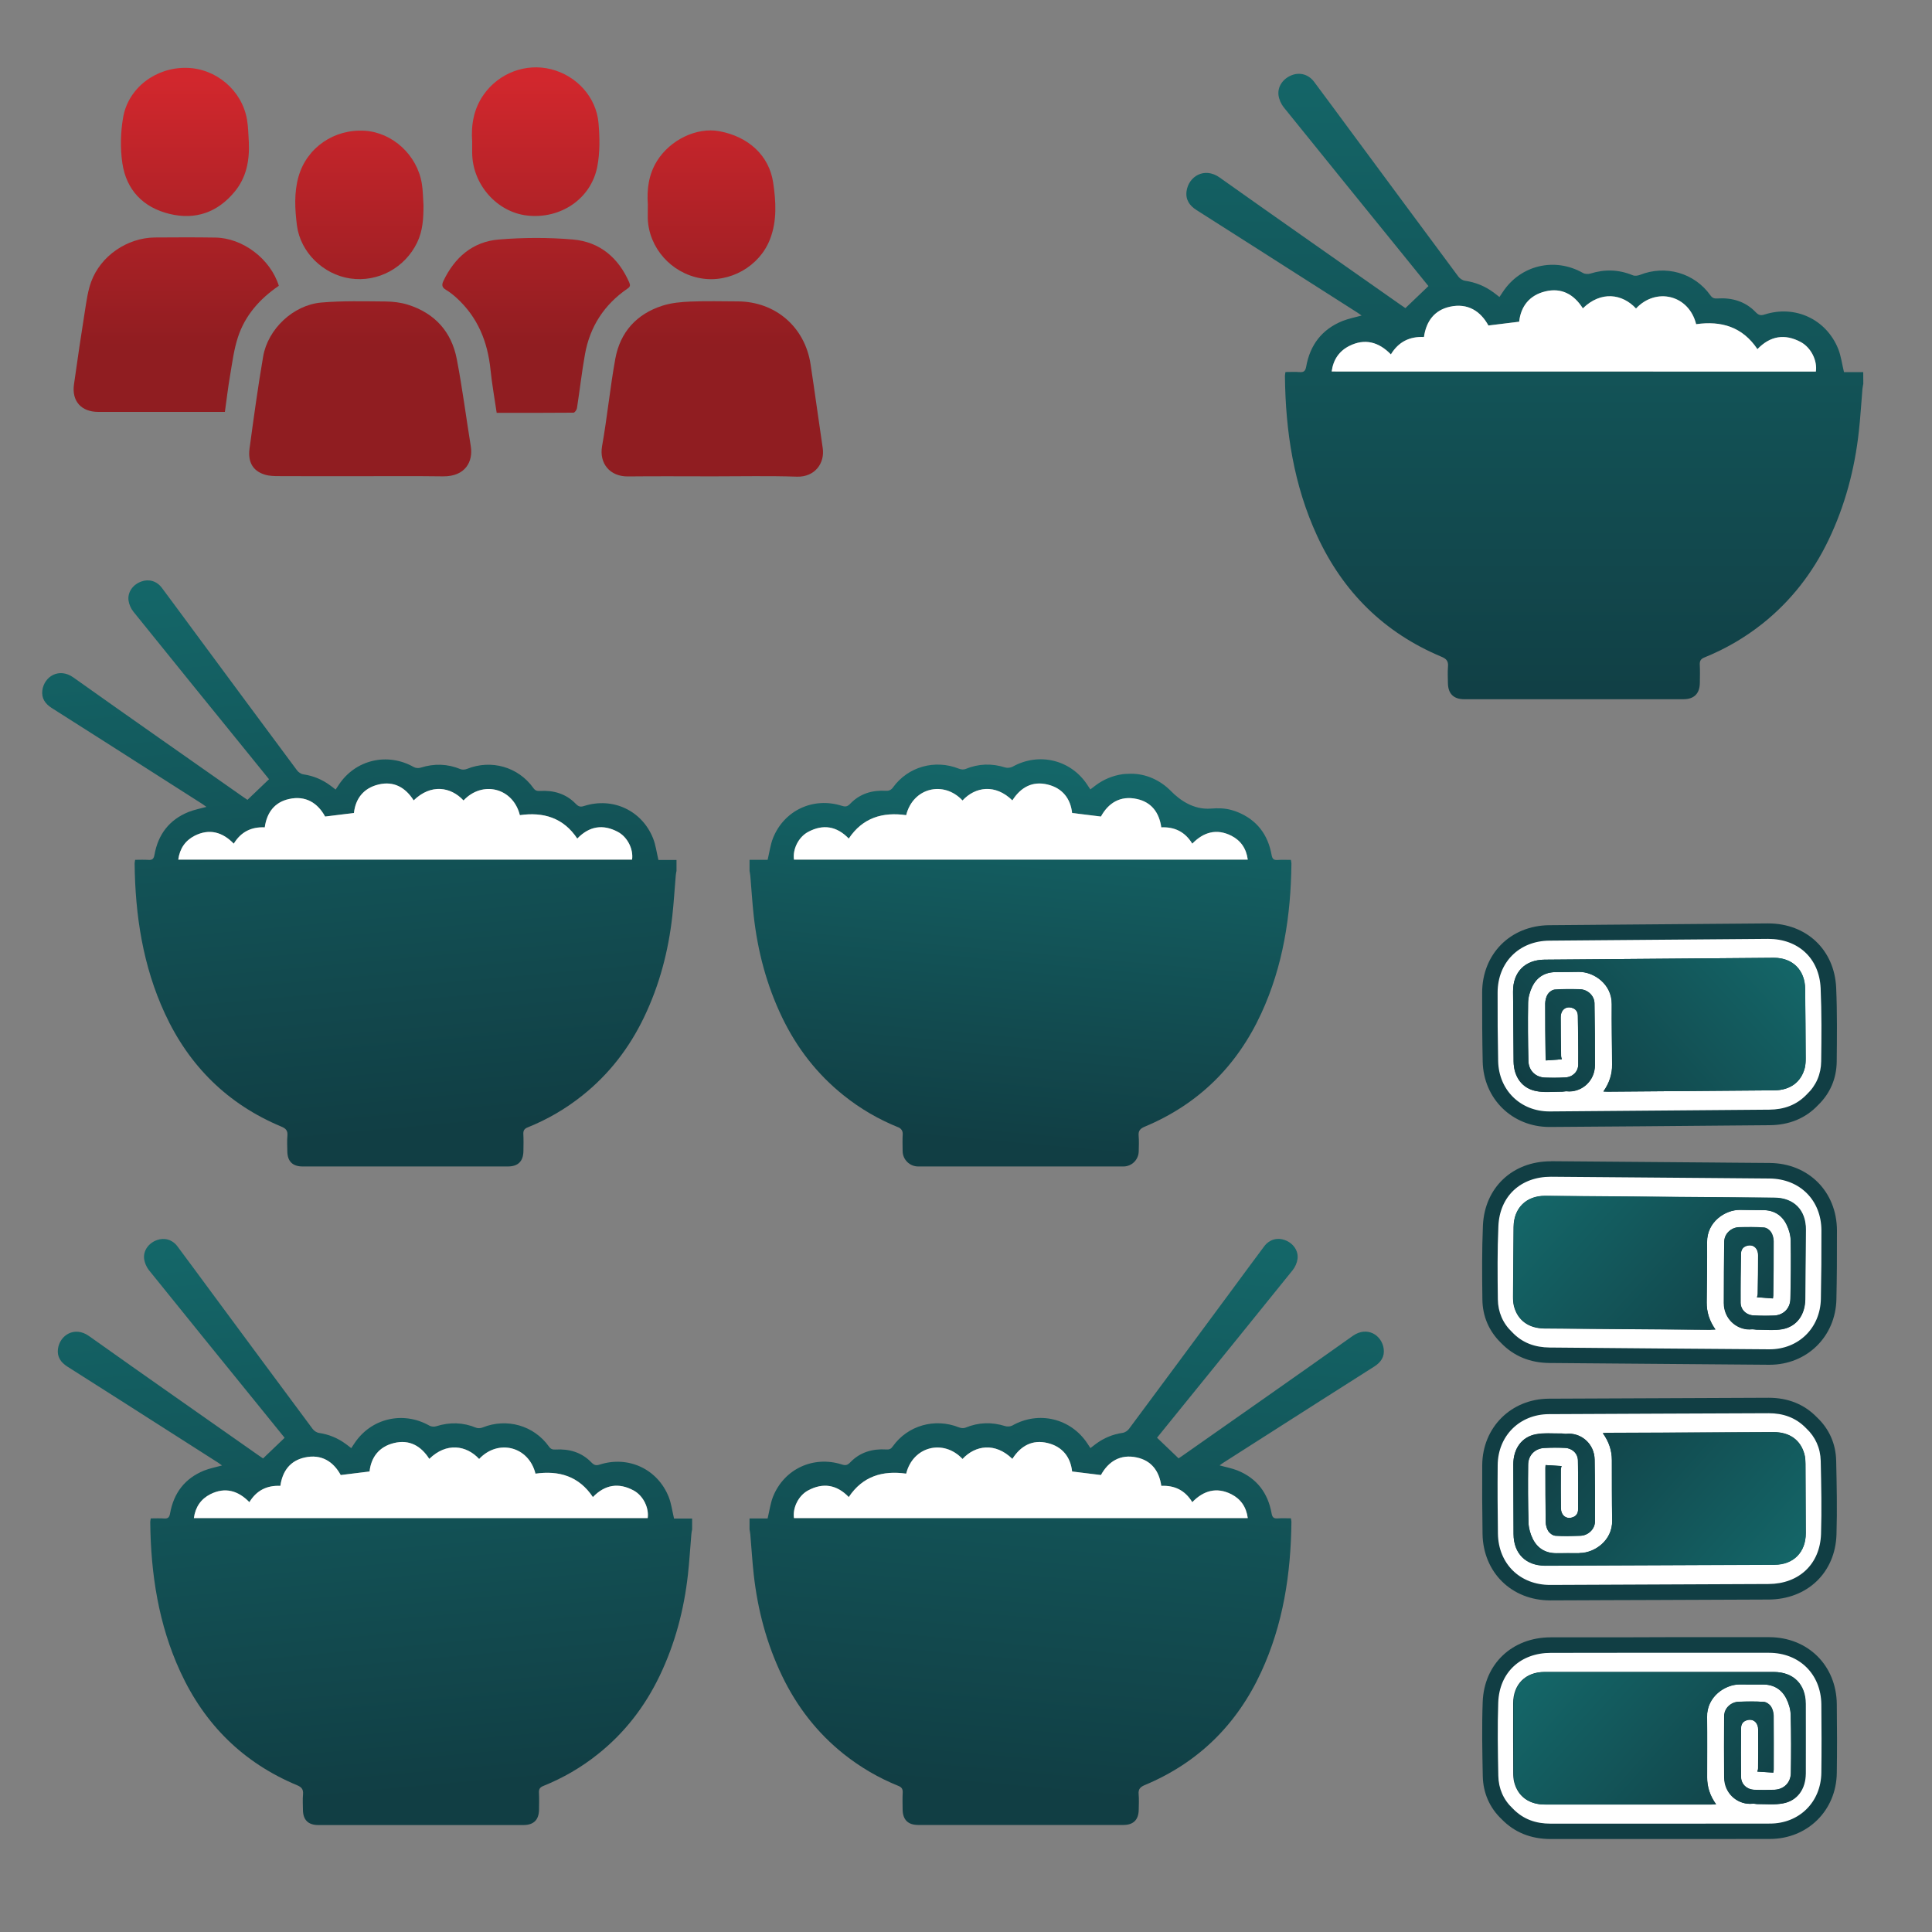
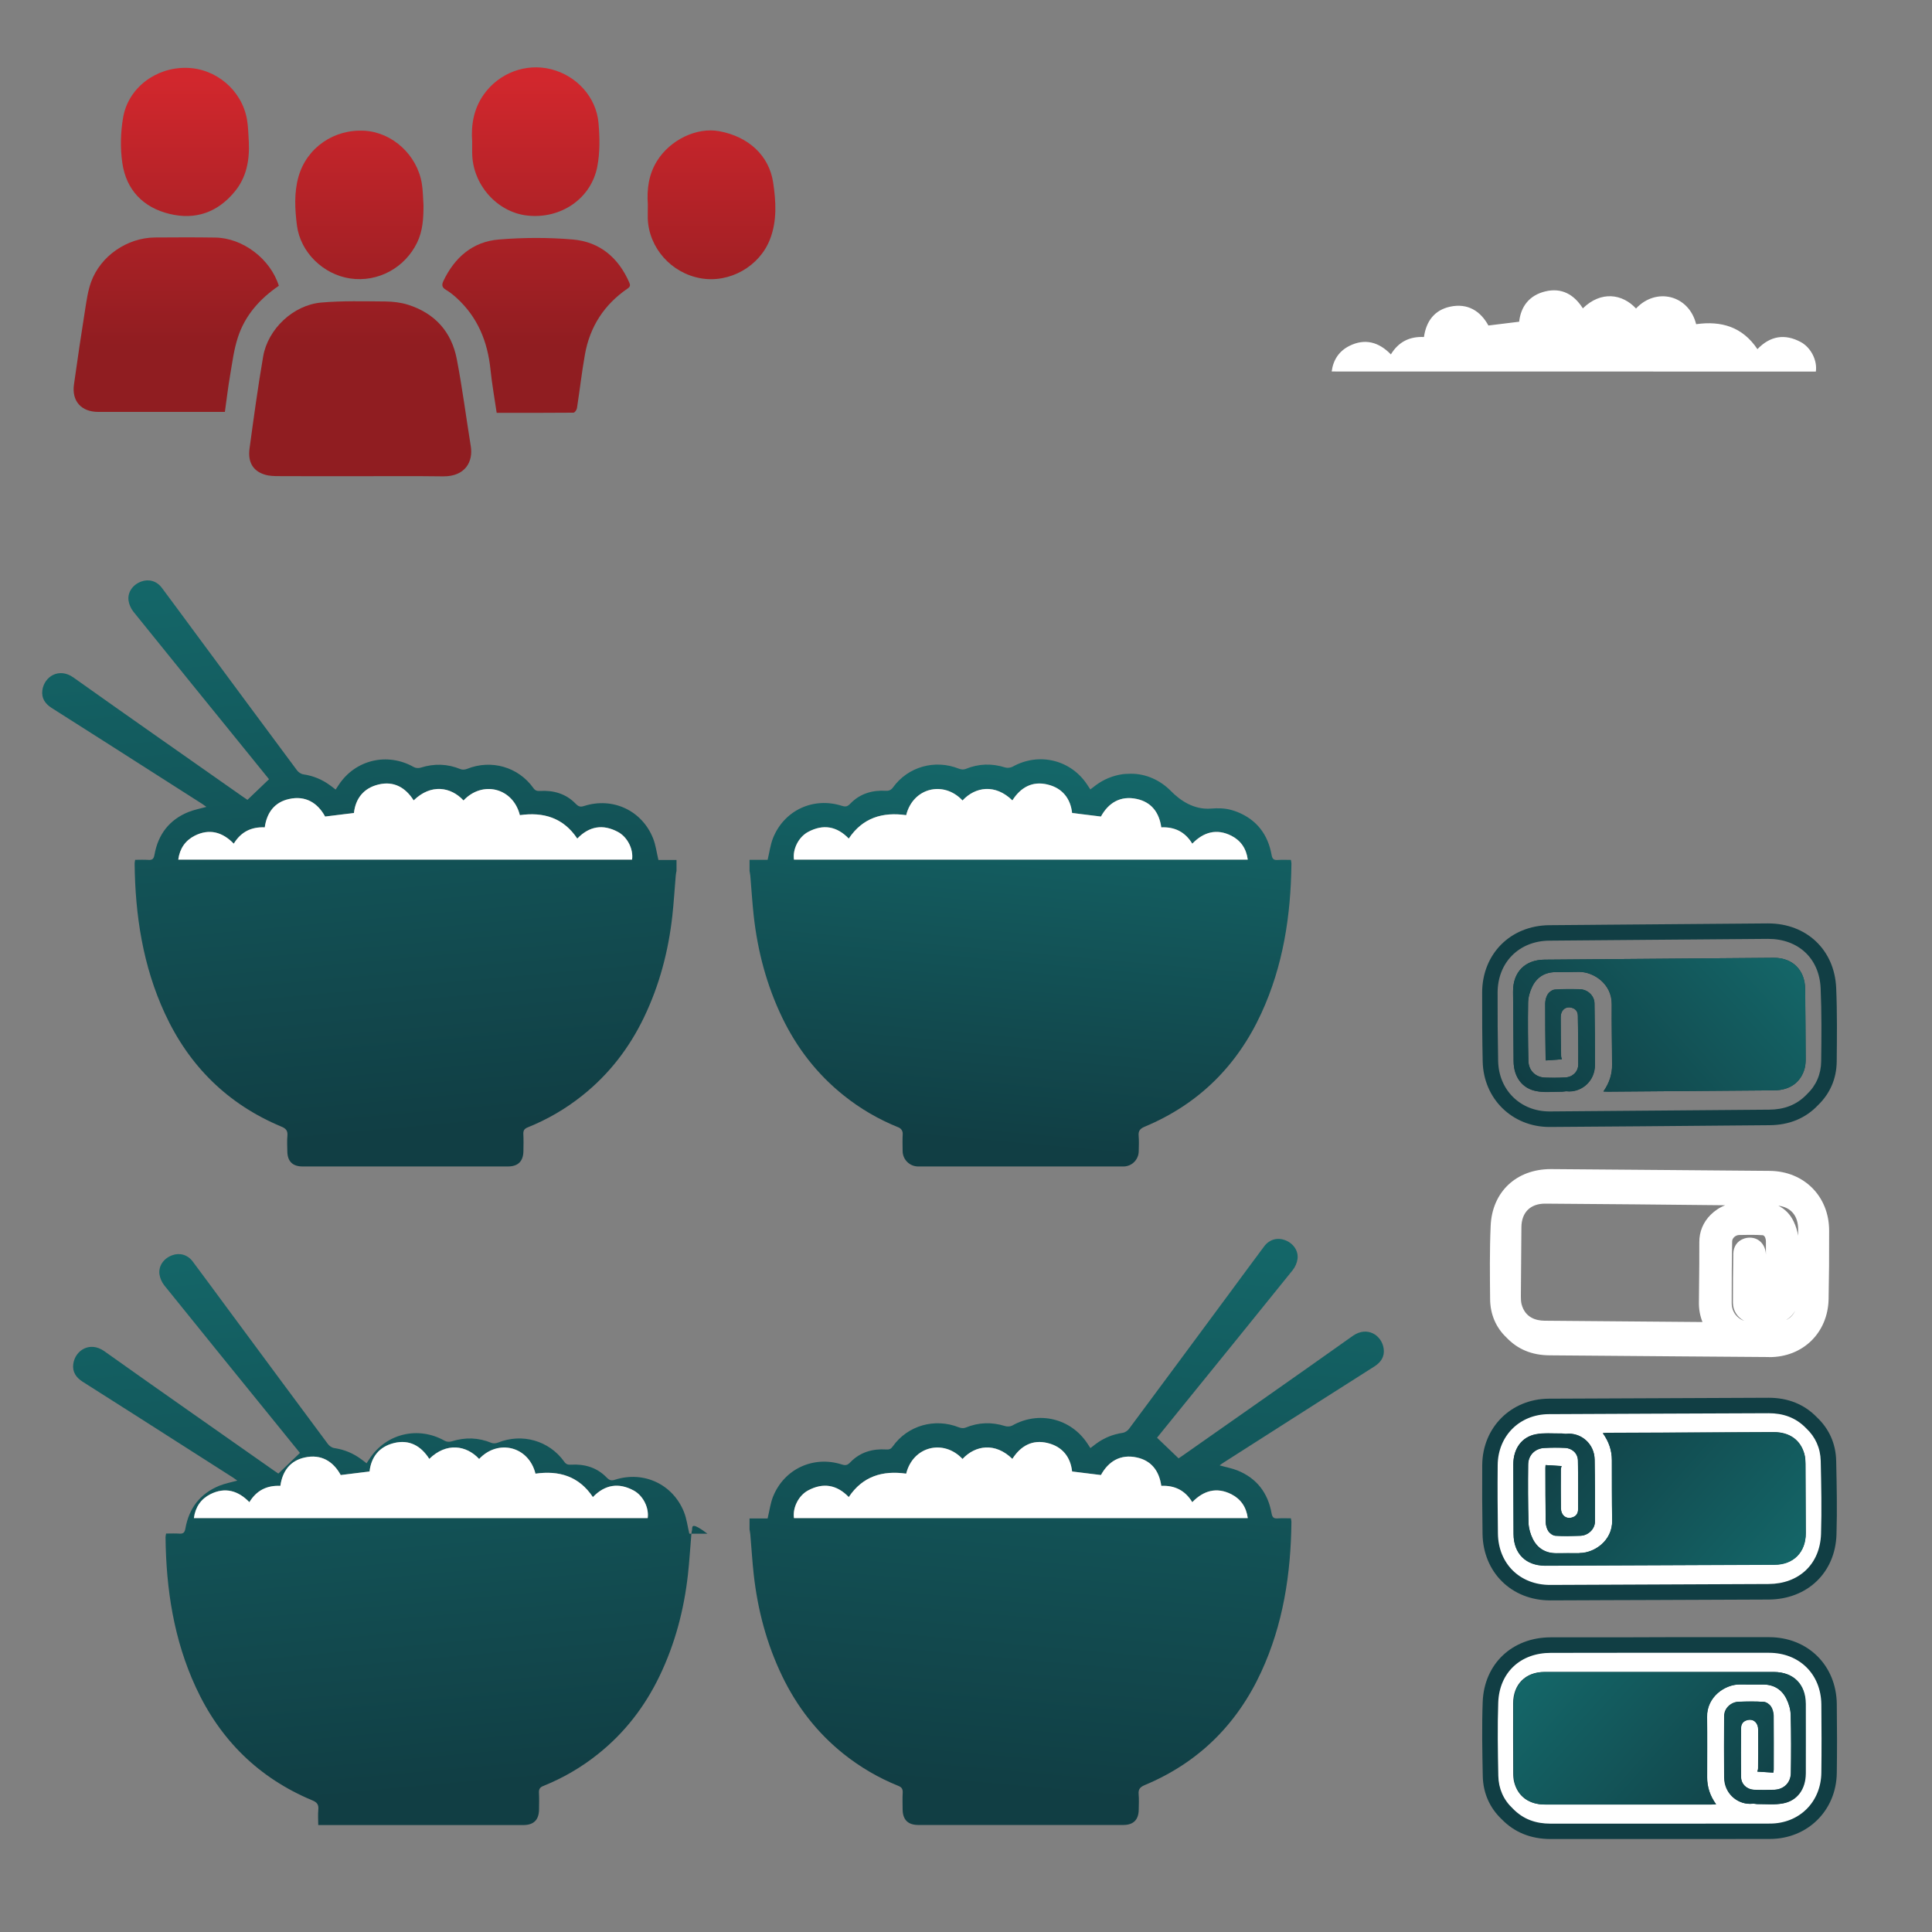
<svg xmlns="http://www.w3.org/2000/svg" version="1.1" id="Layer_1" x="0px" y="0px" viewBox="0 0 250 250" style="enable-background:new 0 0 250 250;" xml:space="preserve">
  <rect x="0" y="0" width="250" height="250" fill="#808080" stroke="none" />
  <style type="text/css">
	.st0{fill:url(#SVGID_1_);}
	.st1{fill:#FFFFFF;}
	.st2{fill:url(#SVGID_2_);}
	.st3{fill:url(#SVGID_3_);}
	.st4{fill:url(#SVGID_4_);}
	.st5{fill:url(#SVGID_5_);}
	.st6{fill:#113E44;}
	.st7{fill:url(#SVGID_6_);}
	.st8{fill:url(#SVGID_7_);}
	.st9{fill:url(#SVGID_8_);}
	.st10{fill:url(#SVGID_9_);}
	.st11{fill:url(#SVGID_10_);}
	.st12{fill:url(#SVGID_11_);}
	.st13{fill:url(#SVGID_12_);}
	.st14{fill:url(#SVGID_13_);}
	.st15{fill:url(#SVGID_14_);}
	.st16{fill:url(#SVGID_15_);}
	.st17{fill:url(#SVGID_16_);}
	.st18{fill:url(#SVGID_17_);}
</style>
  <g id="Dinner_for_4">
    <g>
      <linearGradient id="SVGID_1_" gradientUnits="userSpaceOnUse" x1="197.312" y1="243.491" x2="197.312" y2="158.619" gradientTransform="matrix(1 0 0 -1 0 252)">
        <stop offset="4.102398e-07" style="stop-color:#146668" />
        <stop offset="1" style="stop-color:#113E44" />
      </linearGradient>
-       <path class="st0" d="M241.11,49.66c-0.04,0.22-0.09,0.45-0.11,0.67c-0.16,1.84-0.26,3.69-0.47,5.53    c-0.54,4.88-1.79,9.58-3.92,14.02c-2.03,4.23-4.84,7.86-8.52,10.8c-2.3,1.83-4.81,3.29-7.53,4.39c-0.46,0.19-0.63,0.42-0.61,0.92    c0.04,0.78,0.02,1.57,0.01,2.36c-0.02,1.41-0.74,2.13-2.15,2.13c-2.8,0-5.6,0-8.4,0c-6.64,0-13.29,0-19.93,0    c-1.38,0-2.1-0.71-2.12-2.09c-0.01-0.72-0.05-1.44,0.01-2.15c0.06-0.7-0.22-1-0.85-1.26c-7.4-3.1-12.73-8.37-16.08-15.63    c-3.03-6.56-4.1-13.54-4.17-20.71c0-0.15,0.04-0.3,0.07-0.5c0.64,0,1.24-0.04,1.84,0.01c0.56,0.04,0.74-0.17,0.84-0.71    c0.5-2.8,2.03-4.82,4.69-5.9c0.78-0.31,1.62-0.47,2.48-0.71c-0.2-0.14-0.37-0.27-0.56-0.39c-4.46-2.85-8.92-5.7-13.39-8.54    c-2.48-1.58-4.96-3.15-7.43-4.73c-0.88-0.56-1.42-1.33-1.27-2.43c0.26-1.89,2.29-3.18,4.28-1.77c7.79,5.53,15.63,11,23.44,16.49    c0.24,0.17,0.48,0.33,0.6,0.41c1.03-0.99,1.99-1.9,2.98-2.85c-1.02-1.25-2.08-2.57-3.14-3.88c-5.2-6.42-10.41-12.83-15.59-19.26    c-0.34-0.43-0.6-1.01-0.67-1.55c-0.15-1.15,0.61-2.19,1.76-2.62c1.04-0.38,2.13-0.07,2.84,0.87c1.58,2.11,3.14,4.24,4.71,6.36    c4.65,6.29,9.3,12.58,13.96,18.85c0.19,0.26,0.56,0.5,0.87,0.54c1.36,0.2,2.58,0.7,3.68,1.51c0.25,0.18,0.5,0.38,0.77,0.59    c0.16-0.25,0.29-0.44,0.42-0.63c2.29-3.5,6.74-4.55,10.38-2.48c0.26,0.15,0.67,0.17,0.96,0.08c1.86-0.58,3.68-0.53,5.49,0.22    c0.25,0.11,0.63,0.06,0.9-0.04c3.33-1.33,7.07-0.28,9.14,2.63c0.25,0.35,0.49,0.44,0.91,0.41c1.88-0.12,3.6,0.37,4.93,1.75    c0.41,0.43,0.67,0.49,1.2,0.32c3.94-1.25,7.95,0.62,9.5,4.45c0.37,0.92,0.49,1.95,0.75,3.01c0.79,0,1.64,0,2.49,0    C241.11,48.64,241.11,49.15,241.11,49.66z M233.02,44.26c-2.07-1.11-3.96-0.8-5.61,0.92c-1.93-2.89-4.68-3.69-7.93-3.23    c-0.94-3.79-5.18-4.81-7.78-2.03c-1.76-1.9-4.52-2.32-6.88-0.02c-1.14-1.8-2.75-2.71-4.87-2.19c-2.06,0.5-3.16,1.96-3.37,3.92    c-1.32,0.16-2.59,0.32-3.98,0.49c-1.01-1.85-2.67-2.94-4.98-2.43c-1.99,0.44-3.07,1.86-3.36,3.92c-1.85-0.09-3.29,0.62-4.28,2.25    c-1.56-1.61-3.37-2.11-5.39-1.09c-1.3,0.66-2.07,1.77-2.27,3.3c20.93,0,41.8,0,62.66,0C235.17,46.66,234.35,44.98,233.02,44.26z" />
      <path class="st1" d="M234.97,48.08c0.21-1.42-0.62-3.1-1.95-3.82c-2.07-1.11-3.96-0.8-5.61,0.92c-1.93-2.89-4.68-3.69-7.93-3.23    c-0.94-3.79-5.18-4.81-7.78-2.03c-1.76-1.9-4.52-2.32-6.88-0.02c-1.14-1.8-2.75-2.71-4.87-2.19c-2.06,0.5-3.16,1.96-3.37,3.92    c-1.32,0.16-2.59,0.32-3.98,0.49c-1.01-1.85-2.67-2.94-4.98-2.43c-1.99,0.44-3.07,1.86-3.36,3.92c-1.85-0.09-3.29,0.62-4.28,2.25    c-1.56-1.61-3.37-2.11-5.39-1.09c-1.3,0.66-2.07,1.77-2.27,3.3C193.24,48.08,214.11,48.08,234.97,48.08z" />
    </g>
    <g>
      <linearGradient id="SVGID_2_" gradientUnits="userSpaceOnUse" x1="46.17" y1="92.212" x2="52.721" y2="19.84" gradientTransform="matrix(1 0 0 -1 0 252)">
        <stop offset="4.102398e-07" style="stop-color:#146668" />
        <stop offset="1" style="stop-color:#113E44" />
      </linearGradient>
-       <path class="st2" d="M89.56,197.92c-0.04,0.21-0.09,0.42-0.1,0.63c-0.15,1.73-0.25,3.46-0.44,5.18    c-0.51,4.58-1.67,8.98-3.67,13.14c-1.91,3.97-4.53,7.37-7.99,10.12c-2.15,1.72-4.5,3.08-7.05,4.11c-0.43,0.17-0.59,0.4-0.57,0.86    c0.04,0.74,0.02,1.47,0.01,2.21c-0.02,1.32-0.69,1.99-2.02,1.99c-2.62,0-5.25,0-7.87,0c-6.23,0-12.45,0-18.68,0    c-1.3,0-1.97-0.67-1.98-1.96c-0.01-0.67-0.05-1.35,0.01-2.02c0.06-0.65-0.2-0.94-0.79-1.18c-6.94-2.9-11.93-7.84-15.07-14.64    c-2.84-6.15-3.84-12.69-3.91-19.41c0-0.14,0.04-0.28,0.07-0.47c0.6,0,1.16-0.03,1.72,0.01c0.52,0.04,0.69-0.16,0.78-0.67    c0.47-2.63,1.91-4.52,4.4-5.53c0.73-0.29,1.52-0.44,2.32-0.66c-0.18-0.13-0.35-0.25-0.52-0.37c-4.18-2.67-8.36-5.34-12.55-8.01    c-2.32-1.48-4.65-2.95-6.97-4.43c-0.82-0.53-1.33-1.25-1.19-2.28c0.24-1.77,2.15-2.98,4.01-1.66c7.3,5.19,14.64,10.31,21.97,15.46    c0.22,0.16,0.45,0.31,0.56,0.38c0.96-0.92,1.86-1.78,2.79-2.67c-0.95-1.18-1.95-2.4-2.94-3.63c-4.87-6.01-9.76-12.02-14.61-18.05    c-0.32-0.4-0.56-0.95-0.63-1.45c-0.14-1.08,0.57-2.06,1.65-2.45c0.98-0.36,2-0.07,2.66,0.81c1.48,1.98,2.94,3.97,4.41,5.96    c4.36,5.89,8.71,11.79,13.09,17.67c0.18,0.24,0.52,0.47,0.82,0.51c1.27,0.19,2.42,0.66,3.45,1.42c0.24,0.17,0.47,0.35,0.72,0.55    c0.15-0.23,0.27-0.41,0.39-0.59c2.15-3.28,6.31-4.26,9.73-2.32c0.24,0.14,0.63,0.16,0.9,0.07c1.75-0.55,3.45-0.5,5.15,0.2    c0.24,0.1,0.59,0.06,0.84-0.04c3.12-1.25,6.62-0.26,8.57,2.47c0.23,0.33,0.46,0.41,0.85,0.39c1.76-0.11,3.37,0.35,4.62,1.64    c0.39,0.4,0.63,0.46,1.12,0.3c3.69-1.17,7.46,0.58,8.9,4.17c0.35,0.87,0.46,1.82,0.7,2.82c0.74,0,1.54,0,2.34,0    C89.56,196.97,89.56,197.44,89.56,197.92z M81.98,192.86c-1.94-1.04-3.71-0.75-5.26,0.86c-1.81-2.71-4.39-3.46-7.43-3.03    c-0.88-3.55-4.85-4.51-7.29-1.9c-1.65-1.78-4.23-2.18-6.45-0.01c-1.07-1.68-2.58-2.54-4.57-2.05c-1.93,0.47-2.96,1.84-3.16,3.68    c-1.24,0.15-2.43,0.3-3.73,0.46c-0.95-1.74-2.5-2.75-4.66-2.27c-1.87,0.41-2.88,1.74-3.15,3.67c-1.73-0.08-3.08,0.58-4.01,2.11    c-1.46-1.51-3.16-1.98-5.05-1.03c-1.22,0.62-1.94,1.66-2.13,3.09c19.62,0,39.17,0,58.72,0C84,195.11,83.23,193.53,81.98,192.86z" />
+       <path class="st2" d="M89.56,197.92c-0.04,0.21-0.09,0.42-0.1,0.63c-0.15,1.73-0.25,3.46-0.44,5.18    c-0.51,4.58-1.67,8.98-3.67,13.14c-1.91,3.97-4.53,7.37-7.99,10.12c-2.15,1.72-4.5,3.08-7.05,4.11c-0.43,0.17-0.59,0.4-0.57,0.86    c0.04,0.74,0.02,1.47,0.01,2.21c-0.02,1.32-0.69,1.99-2.02,1.99c-2.62,0-5.25,0-7.87,0c-6.23,0-12.45,0-18.68,0    c-0.01-0.67-0.05-1.35,0.01-2.02c0.06-0.65-0.2-0.94-0.79-1.18c-6.94-2.9-11.93-7.84-15.07-14.64    c-2.84-6.15-3.84-12.69-3.91-19.41c0-0.14,0.04-0.28,0.07-0.47c0.6,0,1.16-0.03,1.72,0.01c0.52,0.04,0.69-0.16,0.78-0.67    c0.47-2.63,1.91-4.52,4.4-5.53c0.73-0.29,1.52-0.44,2.32-0.66c-0.18-0.13-0.35-0.25-0.52-0.37c-4.18-2.67-8.36-5.34-12.55-8.01    c-2.32-1.48-4.65-2.95-6.97-4.43c-0.82-0.53-1.33-1.25-1.19-2.28c0.24-1.77,2.15-2.98,4.01-1.66c7.3,5.19,14.64,10.31,21.97,15.46    c0.22,0.16,0.45,0.31,0.56,0.38c0.96-0.92,1.86-1.78,2.79-2.67c-0.95-1.18-1.95-2.4-2.94-3.63c-4.87-6.01-9.76-12.02-14.61-18.05    c-0.32-0.4-0.56-0.95-0.63-1.45c-0.14-1.08,0.57-2.06,1.65-2.45c0.98-0.36,2-0.07,2.66,0.81c1.48,1.98,2.94,3.97,4.41,5.96    c4.36,5.89,8.71,11.79,13.09,17.67c0.18,0.24,0.52,0.47,0.82,0.51c1.27,0.19,2.42,0.66,3.45,1.42c0.24,0.17,0.47,0.35,0.72,0.55    c0.15-0.23,0.27-0.41,0.39-0.59c2.15-3.28,6.31-4.26,9.73-2.32c0.24,0.14,0.63,0.16,0.9,0.07c1.75-0.55,3.45-0.5,5.15,0.2    c0.24,0.1,0.59,0.06,0.84-0.04c3.12-1.25,6.62-0.26,8.57,2.47c0.23,0.33,0.46,0.41,0.85,0.39c1.76-0.11,3.37,0.35,4.62,1.64    c0.39,0.4,0.63,0.46,1.12,0.3c3.69-1.17,7.46,0.58,8.9,4.17c0.35,0.87,0.46,1.82,0.7,2.82c0.74,0,1.54,0,2.34,0    C89.56,196.97,89.56,197.44,89.56,197.92z M81.98,192.86c-1.94-1.04-3.71-0.75-5.26,0.86c-1.81-2.71-4.39-3.46-7.43-3.03    c-0.88-3.55-4.85-4.51-7.29-1.9c-1.65-1.78-4.23-2.18-6.45-0.01c-1.07-1.68-2.58-2.54-4.57-2.05c-1.93,0.47-2.96,1.84-3.16,3.68    c-1.24,0.15-2.43,0.3-3.73,0.46c-0.95-1.74-2.5-2.75-4.66-2.27c-1.87,0.41-2.88,1.74-3.15,3.67c-1.73-0.08-3.08,0.58-4.01,2.11    c-1.46-1.51-3.16-1.98-5.05-1.03c-1.22,0.62-1.94,1.66-2.13,3.09c19.62,0,39.17,0,58.72,0C84,195.11,83.23,193.53,81.98,192.86z" />
      <path class="st1" d="M83.81,196.44c0.19-1.33-0.58-2.91-1.83-3.58c-1.94-1.04-3.71-0.75-5.26,0.86c-1.81-2.71-4.39-3.46-7.43-3.03    c-0.88-3.55-4.85-4.51-7.29-1.9c-1.65-1.78-4.23-2.18-6.45-0.01c-1.07-1.68-2.58-2.54-4.57-2.05c-1.93,0.47-2.96,1.84-3.16,3.68    c-1.24,0.15-2.43,0.3-3.73,0.46c-0.95-1.74-2.5-2.75-4.66-2.27c-1.87,0.41-2.88,1.74-3.15,3.67c-1.73-0.08-3.08,0.58-4.01,2.11    c-1.46-1.51-3.16-1.98-5.05-1.03c-1.22,0.62-1.94,1.66-2.13,3.09C44.7,196.44,64.26,196.44,83.81,196.44z" />
    </g>
    <g>
      <linearGradient id="SVGID_3_" gradientUnits="userSpaceOnUse" x1="-1525.584" y1="92.212" x2="-1519.033" y2="19.84" gradientTransform="matrix(-1 0 0 -1 -1385.205 252)">
        <stop offset="4.102398e-07" style="stop-color:#146668" />
        <stop offset="1" style="stop-color:#113E44" />
      </linearGradient>
      <path class="st3" d="M96.99,196.49c0.8,0,1.6,0,2.34,0c0.24-1,0.36-1.96,0.7-2.82c1.44-3.59,5.21-5.34,8.9-4.17    c0.5,0.16,0.74,0.1,1.12-0.3c1.25-1.29,2.85-1.75,4.62-1.64c0.4,0.03,0.62-0.06,0.85-0.39c1.94-2.73,5.45-3.71,8.57-2.47    c0.25,0.1,0.6,0.14,0.84,0.04c1.7-0.7,3.4-0.75,5.15-0.2c0.27,0.08,0.66,0.06,0.9-0.07c3.41-1.94,7.58-0.95,9.73,2.32    c0.12,0.18,0.24,0.36,0.39,0.59c0.26-0.19,0.49-0.38,0.72-0.55c1.03-0.76,2.17-1.23,3.45-1.42c0.3-0.04,0.64-0.27,0.82-0.51    c4.37-5.88,8.73-11.77,13.09-17.67c1.47-1.99,2.93-3.98,4.41-5.96c0.66-0.88,1.68-1.17,2.66-0.81c1.08,0.39,1.79,1.37,1.65,2.45    c-0.07,0.51-0.31,1.05-0.63,1.45c-4.85,6.03-9.74,12.04-14.61,18.05c-1,1.23-1.99,2.46-2.94,3.63c0.93,0.89,1.83,1.75,2.79,2.67    c0.11-0.07,0.34-0.22,0.56-0.38c7.33-5.15,14.67-10.27,21.97-15.46c1.87-1.32,3.77-0.11,4.01,1.66c0.14,1.03-0.37,1.75-1.19,2.28    c-2.32,1.48-4.65,2.95-6.97,4.43c-4.18,2.67-8.37,5.34-12.55,8.01c-0.18,0.11-0.34,0.24-0.52,0.37c0.81,0.23,1.6,0.37,2.32,0.66    c2.49,1.01,3.93,2.91,4.4,5.53c0.09,0.51,0.26,0.71,0.78,0.67c0.56-0.04,1.12-0.01,1.72-0.01c0.03,0.18,0.07,0.32,0.07,0.47    c-0.07,6.72-1.07,13.26-3.91,19.41c-3.14,6.8-8.13,11.74-15.07,14.64c-0.59,0.25-0.85,0.53-0.79,1.18    c0.06,0.67,0.02,1.34,0.01,2.02c-0.02,1.29-0.69,1.96-1.98,1.96c-6.23,0-12.45,0-18.68,0c-2.62,0-5.25,0-7.87,0    c-1.32,0-2-0.67-2.02-1.99c-0.01-0.74-0.03-1.48,0.01-2.21c0.02-0.46-0.14-0.69-0.57-0.86c-2.55-1.03-4.9-2.4-7.05-4.11    c-3.45-2.75-6.08-6.15-7.99-10.12c-2-4.16-3.16-8.56-3.67-13.14c-0.19-1.72-0.29-3.45-0.44-5.18c-0.02-0.21-0.07-0.42-0.1-0.63    C96.99,197.44,96.99,196.97,96.99,196.49z M102.74,196.44c19.55,0,39.11,0,58.72,0c-0.18-1.43-0.9-2.48-2.13-3.09    c-1.9-0.96-3.59-0.49-5.05,1.03c-0.93-1.52-2.28-2.19-4.01-2.11c-0.27-1.93-1.28-3.26-3.15-3.67c-2.16-0.48-3.72,0.54-4.66,2.27    c-1.3-0.16-2.49-0.3-3.73-0.46c-0.2-1.84-1.23-3.21-3.16-3.68c-1.99-0.49-3.49,0.37-4.57,2.05c-2.21-2.16-4.8-1.77-6.45,0.01    c-2.44-2.61-6.41-1.66-7.29,1.9c-3.04-0.43-5.62,0.32-7.43,3.03c-1.55-1.61-3.32-1.9-5.26-0.86    C103.32,193.53,102.55,195.11,102.74,196.44z" />
      <path class="st1" d="M102.74,196.44c-0.19-1.33,0.58-2.91,1.83-3.58c1.94-1.04,3.71-0.75,5.26,0.86c1.81-2.71,4.39-3.46,7.43-3.03    c0.88-3.55,4.85-4.51,7.29-1.9c1.65-1.78,4.23-2.18,6.45-0.01c1.07-1.68,2.58-2.54,4.57-2.05c1.93,0.47,2.96,1.84,3.16,3.68    c1.24,0.15,2.43,0.3,3.73,0.46c0.95-1.74,2.5-2.75,4.66-2.27c1.87,0.41,2.88,1.74,3.15,3.67c1.73-0.08,3.08,0.58,4.01,2.11    c1.46-1.51,3.16-1.98,5.05-1.03c1.22,0.62,1.94,1.66,2.13,3.09C141.85,196.44,122.29,196.44,102.74,196.44z" />
    </g>
    <g>
      <linearGradient id="SVGID_4_" gradientUnits="userSpaceOnUse" x1="44.15" y1="177.43" x2="50.701" y2="105.058" gradientTransform="matrix(1 0 0 -1 0 252)">
        <stop offset="4.102398e-07" style="stop-color:#146668" />
        <stop offset="1" style="stop-color:#113E44" />
      </linearGradient>
      <path class="st4" d="M87.54,112.7c-0.04,0.21-0.09,0.42-0.1,0.63c-0.15,1.73-0.25,3.46-0.44,5.18c-0.51,4.58-1.67,8.98-3.67,13.14    c-1.91,3.97-4.53,7.37-7.99,10.12c-2.15,1.72-4.5,3.08-7.05,4.11c-0.43,0.17-0.59,0.4-0.57,0.86c0.04,0.74,0.02,1.47,0.01,2.21    c-0.02,1.32-0.69,1.99-2.02,1.99c-2.62,0-5.25,0-7.87,0c-6.23,0-12.45,0-18.68,0c-1.3,0-1.97-0.67-1.98-1.96    c-0.01-0.67-0.05-1.35,0.01-2.02c0.06-0.65-0.2-0.94-0.79-1.18c-6.94-2.9-11.93-7.84-15.07-14.64    c-2.84-6.15-3.84-12.69-3.91-19.41c0-0.14,0.04-0.28,0.07-0.47c0.6,0,1.16-0.03,1.72,0.01c0.52,0.04,0.69-0.16,0.78-0.67    c0.47-2.63,1.91-4.52,4.4-5.53c0.73-0.29,1.52-0.44,2.32-0.66c-0.18-0.13-0.35-0.25-0.52-0.37c-4.18-2.67-8.36-5.34-12.55-8.01    c-2.32-1.48-4.65-2.95-6.97-4.43c-0.82-0.53-1.33-1.25-1.19-2.28c0.24-1.77,2.15-2.98,4.01-1.66c7.3,5.19,14.64,10.31,21.97,15.46    c0.22,0.16,0.45,0.31,0.56,0.38c0.96-0.92,1.86-1.78,2.79-2.67c-0.95-1.18-1.95-2.4-2.94-3.63C27,91.19,22.11,85.18,17.26,79.15    c-0.32-0.4-0.56-0.95-0.63-1.45c-0.14-1.08,0.57-2.06,1.65-2.45c0.98-0.36,2-0.07,2.66,0.81c1.48,1.98,2.94,3.97,4.41,5.96    c4.36,5.89,8.71,11.79,13.09,17.67c0.18,0.24,0.52,0.47,0.82,0.51c1.27,0.19,2.42,0.66,3.45,1.42c0.24,0.17,0.47,0.35,0.72,0.55    c0.15-0.23,0.27-0.41,0.39-0.59c2.15-3.28,6.31-4.26,9.73-2.32c0.24,0.14,0.63,0.16,0.9,0.07c1.75-0.55,3.45-0.5,5.15,0.2    c0.24,0.1,0.59,0.06,0.84-0.04c3.12-1.25,6.62-0.26,8.57,2.47c0.23,0.33,0.46,0.41,0.85,0.39c1.76-0.11,3.37,0.35,4.62,1.64    c0.39,0.4,0.63,0.46,1.12,0.3c3.69-1.17,7.46,0.58,8.9,4.17c0.35,0.87,0.46,1.82,0.7,2.82c0.74,0,1.54,0,2.34,0    C87.54,111.75,87.54,112.23,87.54,112.7z M79.96,107.65c-1.94-1.04-3.71-0.75-5.26,0.86c-1.81-2.71-4.39-3.46-7.43-3.03    c-0.88-3.55-4.85-4.51-7.29-1.9c-1.65-1.78-4.23-2.18-6.45-0.01c-1.07-1.68-2.58-2.54-4.57-2.05c-1.93,0.47-2.96,1.84-3.16,3.68    c-1.24,0.15-2.43,0.3-3.73,0.46c-0.95-1.74-2.5-2.75-4.66-2.27c-1.87,0.41-2.88,1.74-3.15,3.67c-1.73-0.08-3.08,0.58-4.01,2.11    c-1.46-1.51-3.16-1.98-5.05-1.03c-1.22,0.62-1.94,1.66-2.13,3.09c19.62,0,39.17,0,58.72,0C81.98,109.89,81.2,108.32,79.96,107.65z    " />
      <path class="st1" d="M81.79,111.23c0.19-1.33-0.58-2.91-1.83-3.58c-1.94-1.04-3.71-0.75-5.26,0.86c-1.81-2.71-4.39-3.46-7.43-3.03    c-0.88-3.55-4.85-4.51-7.29-1.9c-1.65-1.78-4.23-2.18-6.45-0.01c-1.07-1.68-2.58-2.54-4.57-2.05c-1.93,0.47-2.96,1.84-3.16,3.68    c-1.24,0.15-2.43,0.3-3.73,0.46c-0.95-1.74-2.5-2.75-4.66-2.27c-1.87,0.41-2.88,1.74-3.15,3.67c-1.73-0.08-3.08,0.58-4.01,2.11    c-1.46-1.51-3.16-1.98-5.05-1.03c-1.22,0.62-1.94,1.66-2.13,3.09C42.68,111.23,62.24,111.23,81.79,111.23z" />
    </g>
    <g>
      <linearGradient id="SVGID_5_" gradientUnits="userSpaceOnUse" x1="-1525.995" y1="152.716" x2="-1521.565" y2="103.774" gradientTransform="matrix(-1 0 0 -1 -1392.733 252)">
        <stop offset="4.102398e-07" style="stop-color:#146668" />
        <stop offset="1" style="stop-color:#113E44" />
      </linearGradient>
      <path class="st5" d="M156.7,104.63c0.88-0.07,1.78-0.06,2.63,0.18c0.28,0.08,0.55,0.16,0.81,0.27c2.49,1.01,3.93,2.91,4.4,5.53    c0.09,0.51,0.26,0.71,0.78,0.67c0.56-0.04,1.12-0.01,1.72-0.01c0.03,0.18,0.07,0.32,0.07,0.47c-0.07,6.72-1.07,13.26-3.91,19.41    c-3.14,6.8-8.13,11.74-15.07,14.64c-0.59,0.25-0.85,0.53-0.79,1.18c0.06,0.67,0.02,1.34,0.01,2.01c-0.02,1.09-0.9,1.96-1.98,1.96    c-6.23,0-12.45,0-18.68,0c-2.63,0-5.25,0-7.88,0c-1.1,0-2-0.89-2.01-1.99c-0.01-0.74-0.03-1.48,0.01-2.21    c0.02-0.37-0.19-0.71-0.53-0.85c-2.56-1.03-4.93-2.4-7.09-4.13c-3.45-2.75-6.08-6.15-7.99-10.12c-2-4.16-3.16-8.56-3.67-13.14    c-0.19-1.72-0.29-3.45-0.44-5.18c-0.02-0.21-0.07-0.42-0.1-0.63c0-0.48,0-0.95,0-1.43h2.34c0.24-1,0.36-1.96,0.7-2.82    c1.44-3.59,5.21-5.34,8.9-4.17c0.5,0.16,0.74,0.1,1.12-0.3c1.25-1.29,2.85-1.75,4.62-1.64c0.35,0.02,0.67-0.13,0.87-0.42    c1.95-2.71,5.44-3.68,8.55-2.44c0.25,0.1,0.6,0.14,0.84,0.04c1.7-0.7,3.4-0.75,5.14-0.2c0.28,0.09,0.7,0.04,0.96-0.1    c3.4-1.9,7.54-0.91,9.67,2.35c0.12,0.18,0.24,0.36,0.39,0.59c0.26-0.19,0.49-0.38,0.72-0.55c1.03-0.76,2.17-1.23,3.45-1.42    c0.11-0.02,0.5-0.05,1.07-0.06c1.96-0.01,3.81,0.84,5.18,2.23C152.66,103.53,154.45,104.81,156.7,104.63z M102.74,111.23    c19.55,0,39.11,0,58.72,0c-0.18-1.43-0.9-2.48-2.13-3.09c-1.9-0.96-3.59-0.49-5.05,1.03c-0.93-1.52-2.28-2.19-4.01-2.11    c-0.27-1.93-1.28-3.26-3.15-3.67c-2.16-0.48-3.72,0.54-4.66,2.27c-1.3-0.16-2.49-0.3-3.73-0.46c-0.2-1.84-1.23-3.21-3.16-3.68    c-1.99-0.49-3.49,0.37-4.57,2.05c-2.21-2.16-4.8-1.77-6.45,0.01c-2.44-2.61-6.41-1.66-7.29,1.9c-3.04-0.43-5.62,0.32-7.43,3.03    c-1.55-1.61-3.32-1.9-5.26-0.86C103.32,108.32,102.55,109.89,102.74,111.23z" />
      <path class="st1" d="M102.74,111.23c-0.19-1.33,0.58-2.91,1.83-3.58c1.94-1.04,3.71-0.75,5.26,0.86c1.81-2.71,4.39-3.46,7.43-3.03    c0.88-3.55,4.85-4.51,7.29-1.9c1.65-1.78,4.23-2.18,6.45-0.01c1.07-1.68,2.58-2.54,4.57-2.05c1.93,0.47,2.96,1.84,3.16,3.68    c1.24,0.15,2.43,0.3,3.73,0.46c0.95-1.74,2.5-2.75,4.66-2.27c1.87,0.41,2.88,1.74,3.15,3.67c1.73-0.08,3.08,0.58,4.01,2.11    c1.46-1.51,3.16-1.98,5.05-1.03c1.22,0.62,1.94,1.66,2.13,3.09C141.85,111.23,122.29,111.23,102.74,111.23z" />
    </g>
    <g>
      <g>
        <path class="st1" d="M200.62,236.98c-2.3,0-4.14-0.75-5.61-2.28c-1.35-1.26-2.1-2.97-2.14-4.9c-0.06-3.1-0.12-6.3,0-9.52     c0.16-4.42,3.29-7.4,7.8-7.41h28.25c4.44,0.01,7.7,3.23,7.75,7.66c0.04,3.15,0.04,6.06,0,8.88c-0.05,4.3-3.34,7.55-7.65,7.56     c-4.23,0.01-8.47,0.01-12.71,0.01H200.62z M199.89,217.36c-1.9,0-3.04,1.15-3.04,3.06c0,2.99,0,5.97,0.01,8.96     c0,0.32,0.01,0.7,0.1,1c0.47,1.75,1.89,2.12,2.99,2.12h20.43c-0.32-0.8-0.48-1.64-0.48-2.53l0.01-2.27     c0.01-1.84,0.01-3.67-0.02-5.51c-0.02-1.37,0.48-2.61,1.44-3.59c0.53-0.54,1.17-0.96,1.86-1.24h-8.03H199.89z M226.68,221.18     c-0.55,0-1.1,0.01-1.64,0.03c-0.47,0.02-0.9,0.41-0.91,0.83c-0.02,2.35-0.03,5.13,0,7.99c0.01,1.19,0.77,2,1.65,2.28     c-0.88-0.44-1.47-1.31-1.49-2.34c-0.03-2.16-0.01-4.38,0-6.34c0.01-0.91,0.47-1.61,1.28-1.93c0.29-0.11,0.58-0.17,0.86-0.17     c1.19,0,2.07,0.95,2.08,2.26c0,0.02,0,0.04,0,0.06c0-0.61-0.01-1.23-0.02-1.84c0-0.23-0.08-0.5-0.18-0.65     c-0.03-0.05-0.15-0.14-0.2-0.15C227.67,221.19,227.18,221.18,226.68,221.18z M232.41,230.84c-0.27,0.57-0.71,1.03-1.25,1.34     C231.74,231.92,232.17,231.47,232.41,230.84z M228.51,228.32v-0.14C228.51,228.23,228.51,228.27,228.51,228.32L228.51,228.32z      M230.06,217.39c0.86,0.4,1.54,1.08,2,2.01c0.29,0.59,0.5,1.24,0.59,1.86v-0.79C232.65,218.67,231.71,217.57,230.06,217.39z" />
        <path class="st6" d="M209.32,213.87c4.15,0,8.3,0,12.46,0c1.44,0,2.88,0,4.33,0c0.94,0,1.88,0,2.81,0     c3.91,0.01,6.71,2.75,6.76,6.67c0.03,2.95,0.04,5.91,0,8.86c-0.05,3.79-2.86,6.57-6.65,6.57c-4.18,0.01-8.35,0.01-12.53,0.01     c-5.29,0-10.58,0-15.87,0c-1.86,0-3.52-0.54-4.89-1.97c-1.19-1.11-1.83-2.57-1.86-4.23c-0.06-3.15-0.12-6.31-0.01-9.46     c0.14-3.91,2.89-6.44,6.8-6.44C203.55,213.88,206.43,213.87,209.32,213.87 M208.32,233.5c4.37,0,8.74,0,13.11,0     c0.18,0,0.36-0.01,0.62-0.03c-0.79-1.1-1.16-2.24-1.16-3.5c0-2.6,0.03-5.2-0.01-7.8c-0.04-2.62,2.32-4.21,4.22-4.21h0.01     c0.73,0,1.46,0.01,2.19,0.01c0.26,0,0.52,0,0.78,0c0.02,0,0.03,0,0.05,0c1.39,0,2.43,0.64,3.03,1.86     c0.31,0.63,0.53,1.37,0.55,2.07c0.07,2.51,0.06,5.02,0.02,7.53c-0.02,1.24-0.89,2.1-2.11,2.16c-0.44,0.02-0.88,0.03-1.31,0.03     c-0.45,0-0.89-0.01-1.34-0.03c-0.95-0.04-1.67-0.73-1.69-1.65c-0.03-2.1-0.01-4.21,0-6.31c0-0.44,0.18-0.82,0.64-1     c0.17-0.07,0.34-0.1,0.5-0.1c0.61,0,1.07,0.49,1.08,1.27c0.02,1.66,0.01,3.32-0.01,4.99c0,0.19-0.08,0.38-0.1,0.45     c0.79,0.05,1.42,0.09,2.07,0.13c0.01-0.17,0.03-0.27,0.03-0.37c0-2.33,0.02-4.67-0.01-7c-0.01-0.4-0.12-0.86-0.35-1.19     c-0.19-0.28-0.59-0.56-0.92-0.59c-0.52-0.03-1.04-0.05-1.56-0.05c-0.56,0-1.12,0.01-1.68,0.03c-1.01,0.03-1.87,0.86-1.87,1.82     c-0.02,2.67-0.03,5.34,0,8.01c0.02,2,1.61,3.38,3.33,3.38c0.12,0,0.24-0.01,0.36-0.02c0.02,0,0.05,0,0.07,0     c0.16,0,0.33,0.05,0.49,0.05h0.01c0.07,0,0.13,0,0.2,0c0.53,0,1.07,0.03,1.6,0.03c0.51,0,1.02-0.02,1.52-0.12     c1.85-0.34,2.92-1.86,2.93-3.87c0.01-3.01,0-6.01,0-9.02c0-2.52-1.57-4.1-4.11-4.11c-4.79,0-9.58,0-14.37,0     c-5.1,0-10.19,0-15.29,0c-2.45,0-4.04,1.61-4.04,4.06c0,2.99-0.01,5.98,0.01,8.97c0,0.42,0.02,0.86,0.13,1.26     c0.49,1.84,1.92,2.86,3.96,2.86C202.73,233.5,205.52,233.5,208.32,233.5 M209.32,211.87c-2.89,0-5.77,0-8.66,0     c-5,0.01-8.62,3.45-8.8,8.37c-0.12,3.24-0.05,6.46,0.01,9.57c0.04,2.19,0.89,4.13,2.46,5.61c1.64,1.69,3.76,2.54,6.29,2.55h4.78     h11.1c4.18,0,8.35,0,12.53-0.01c4.87-0.01,8.59-3.68,8.65-8.55c0.04-2.8,0.04-5.71,0-8.91c-0.06-5-3.74-8.64-8.75-8.65     c-0.94,0-1.88,0-2.82,0h-2.15h-2.15h-6.19L209.32,211.87L209.32,211.87z M208.32,231.5h-8.37c-1.47,0-1.86-0.73-2.03-1.37     c-0.05-0.2-0.06-0.52-0.06-0.75c-0.01-2.99-0.01-5.97-0.01-8.96c0-1.35,0.71-2.06,2.04-2.06c5.1,0,10.19,0,15.29,0     c1.68,0,3.35,0,5.03,0c-0.88,1.09-1.34,2.44-1.32,3.85c0.03,1.84,0.02,3.72,0.02,5.54c0,0.74-0.01,1.49-0.01,2.23     c0,0.53,0.05,1.03,0.14,1.53L208.32,231.5L208.32,231.5z" />
      </g>
      <linearGradient id="SVGID_6_" gradientUnits="userSpaceOnUse" x1="304.049" y1="773.686" x2="340.572" y2="773.686" gradientTransform="matrix(0.745 0.667 0.667 -0.745 -541.217 586.795)">
        <stop offset="4.102398e-07" style="stop-color:#146668" />
        <stop offset="1" style="stop-color:#113E44" />
      </linearGradient>
      <path class="st7" d="M229.48,229.38c-0.65-0.04-1.28-0.08-2.07-0.13c0.02-0.07,0.1-0.26,0.1-0.45c0.01-1.66,0.02-3.32,0.01-4.99    c-0.01-0.99-0.74-1.5-1.58-1.17c-0.47,0.18-0.64,0.56-0.64,1c-0.02,2.1-0.03,4.21,0,6.31c0.01,0.92,0.73,1.61,1.69,1.65    c0.88,0.04,1.77,0.04,2.65,0c1.21-0.06,2.09-0.92,2.11-2.16c0.04-2.51,0.04-5.02-0.02-7.53c-0.02-0.7-0.23-1.44-0.55-2.07    c-0.61-1.24-1.66-1.88-3.08-1.86c-0.99,0.01-1.98,0-2.97-0.01c-1.9-0.01-4.27,1.58-4.23,4.21c0.04,2.6,0.01,5.2,0.01,7.8    c0,1.26,0.37,2.4,1.16,3.5c-0.26,0.01-0.44,0.03-0.62,0.03c-7.16,0-14.32,0-21.49,0c-2.04,0-3.47-1.02-3.96-2.86    c-0.11-0.4-0.13-0.84-0.13-1.26c-0.01-2.99-0.01-5.98-0.01-8.97c0-2.45,1.59-4.06,4.04-4.06c9.89,0,19.77,0,29.66,0    c2.53,0,4.1,1.58,4.11,4.11c0,3.01,0.01,6.01,0,9.02c-0.01,2.01-1.08,3.53-2.93,3.87c-1.08,0.2-2.21,0.08-3.32,0.09    c-0.19,0-0.39-0.07-0.58-0.05c-1.85,0.21-3.66-1.23-3.69-3.36c-0.03-2.67-0.02-5.34,0-8.01c0.01-0.96,0.87-1.78,1.87-1.82    c1.08-0.04,2.16-0.06,3.23,0.01c0.33,0.02,0.73,0.3,0.92,0.59c0.22,0.33,0.34,0.79,0.35,1.19c0.03,2.33,0.01,4.67,0.01,7    C229.51,229.11,229.49,229.22,229.48,229.38z" />
    </g>
    <g>
      <g>
        <path class="st1" d="M228.91,175.6c-7.78-0.05-15.57-0.12-23.35-0.18l-5.05-0.04c-2.3-0.02-4.13-0.78-5.59-2.32     c-1.34-1.27-2.08-2.99-2.1-4.92c-0.03-3.1-0.07-6.31,0.07-9.52c0.19-4.39,3.32-7.34,7.79-7.34c5.07,0.04,10.07,0.08,15.07,0.12     c0,0,11.55,0.09,13.25,0.11c4.44,0.04,7.68,3.29,7.69,7.72c0.01,3.17-0.01,6.08-0.07,8.88c-0.09,4.34-3.31,7.5-7.65,7.5h-0.06     V175.6z M199.94,155.75c-1.92,0-3.05,1.14-3.07,3.04c-0.03,2.99-0.05,5.97-0.07,8.96c0,0.32,0.01,0.7,0.09,1.01     c0.46,1.75,1.87,2.13,2.98,2.14l20.43,0.17c-0.32-0.81-0.47-1.64-0.46-2.53l0.02-2.25c0.02-1.84,0.04-3.69,0.03-5.53     c-0.01-1.36,0.49-2.59,1.46-3.56c0.54-0.54,1.19-0.97,1.89-1.24C215.47,155.87,207.71,155.81,199.94,155.75z M226.43,159.79     c-0.46,0-0.92,0.01-1.38,0.02c-0.47,0.01-0.91,0.4-0.91,0.82c-0.04,2.21-0.07,5.11-0.06,7.99c0.01,1.2,0.75,2.01,1.63,2.3     c-0.88-0.44-1.47-1.32-1.47-2.36c-0.01-2.12,0.02-4.26,0.05-6.33c0.02-0.91,0.49-1.61,1.29-1.92c0.28-0.11,0.57-0.16,0.85-0.16     c1.19,0,2.05,0.93,2.08,2.23c0-0.58,0-1.15,0-1.73c0-0.23-0.07-0.5-0.17-0.65c-0.03-0.05-0.15-0.14-0.2-0.16     C227.66,159.8,227.09,159.79,226.43,159.79z M232.3,169.59c-0.27,0.51-0.68,0.93-1.18,1.22     C231.65,170.56,232.05,170.15,232.3,169.59z M228.47,166.94v-0.16C228.47,166.83,228.47,166.89,228.47,166.94L228.47,166.94z      M230.12,156.02c0.84,0.41,1.52,1.09,1.97,2.02c0.29,0.6,0.49,1.24,0.58,1.86l0.01-0.79     C232.69,157.33,231.76,156.22,230.12,156.02z" />
-         <path class="st6" d="M200.68,152.27c0.02,0,0.04,0,0.06,0c7.04,0.05,14.07,0.11,21.11,0.17c2.38,0.02,4.76,0.04,7.14,0.06     c3.91,0.04,6.69,2.8,6.7,6.72c0.01,2.95-0.01,5.91-0.07,8.86c-0.08,3.77-2.89,6.52-6.65,6.52c-0.02,0-0.03,0-0.05,0     c-9.47-0.06-18.93-0.15-28.4-0.23c-1.86-0.02-3.52-0.57-4.87-2.01c-1.18-1.12-1.81-2.58-1.83-4.24     c-0.04-3.15-0.07-6.31,0.07-9.46C194.06,154.77,196.79,152.27,200.68,152.27 M221.37,172.06c0.17,0,0.35-0.01,0.6-0.02     c-0.78-1.11-1.14-2.25-1.13-3.51c0.02-2.6,0.07-5.2,0.05-7.8c-0.02-2.61,2.33-4.17,4.22-4.17c0.01,0,0.03,0,0.04,0     c0.94,0.01,1.87,0.03,2.81,0.03c0.05,0,0.11,0,0.16,0h0.01c1.41,0,2.45,0.65,3.05,1.89c0.31,0.63,0.52,1.38,0.53,2.08     c0.05,2.51,0.02,5.02-0.04,7.53c-0.03,1.24-0.91,2.1-2.13,2.15c-0.36,0.01-0.72,0.02-1.09,0.02c-0.52,0-1.04-0.01-1.56-0.04     c-0.95-0.05-1.67-0.74-1.67-1.66c-0.01-2.1,0.02-4.21,0.05-6.31c0.01-0.44,0.18-0.82,0.65-1c0.17-0.07,0.34-0.1,0.49-0.1     c0.62,0,1.08,0.49,1.08,1.28c0,1.66-0.02,3.32-0.05,4.99c0,0.19-0.09,0.38-0.1,0.45c0.79,0.06,1.42,0.1,2.07,0.15     c0.02-0.17,0.03-0.27,0.03-0.37c0.02-2.33,0.06-4.67,0.05-7c0-0.4-0.12-0.86-0.34-1.2c-0.19-0.28-0.59-0.57-0.91-0.59     c-0.61-0.04-1.22-0.06-1.83-0.06c-0.47,0-0.94,0.01-1.41,0.02c-1.01,0.03-1.87,0.84-1.89,1.8c-0.04,2.67-0.07,5.34-0.06,8.01     c0.01,2.01,1.6,3.41,3.33,3.41c0.11,0,0.22-0.01,0.33-0.02c0.02,0,0.05,0,0.07,0c0.17,0,0.34,0.05,0.5,0.05l0,0     c0.02,0,0.05,0,0.07,0c0.62,0,1.24,0.04,1.86,0.04c0.47,0,0.94-0.02,1.4-0.1c1.85-0.33,2.94-1.84,2.96-3.85     c0.03-3.01,0.05-6.01,0.07-9.02c0.02-2.52-1.54-4.12-4.07-4.14c-9.88-0.08-19.77-0.16-29.65-0.24c-0.01,0-0.03,0-0.04,0     c-2.42,0-4.01,1.59-4.03,4.03c-0.03,2.99-0.05,5.98-0.07,8.97c0,0.42,0.02,0.86,0.12,1.26c0.48,1.84,1.9,2.87,3.94,2.89     c7.16,0.06,14.32,0.12,21.49,0.17C221.36,172.06,221.37,172.06,221.37,172.06 M200.68,150.27c-4.96,0-8.57,3.41-8.79,8.3     c-0.14,3.24-0.11,6.46-0.07,9.57c0.02,2.19,0.86,4.13,2.41,5.63c1.63,1.7,3.74,2.58,6.27,2.6l4.77,0.04     c7.88,0.07,15.76,0.13,23.64,0.19h0.07c4.83,0,8.55-3.64,8.65-8.48c0.06-2.8,0.08-5.71,0.07-8.91c-0.02-5-3.67-8.67-8.68-8.72     c-1.66-0.02-3.31-0.03-4.97-0.04l-2.17-0.02l-6.2-0.05c-4.97-0.04-9.94-0.08-14.91-0.12L200.68,150.27L200.68,150.27z      M218.97,170.05c-6.37-0.05-12.73-0.1-19.1-0.15c-1.47-0.01-1.85-0.75-2.02-1.39c-0.05-0.2-0.06-0.52-0.06-0.75     c0.01-2.99,0.04-5.97,0.07-8.96c0.01-1.34,0.72-2.05,2.03-2.05c6.79,0.05,13.57,0.11,20.34,0.16c-0.89,1.08-1.36,2.43-1.35,3.84     c0.01,1.84-0.01,3.72-0.03,5.54c-0.01,0.74-0.02,1.48-0.02,2.22C218.84,169.04,218.88,169.55,218.97,170.05L218.97,170.05z" />
      </g>
      <linearGradient id="SVGID_7_" gradientUnits="userSpaceOnUse" x1="278.79" y1="865.876" x2="315.306" y2="865.876" gradientTransform="matrix(0.74 0.673 0.673 -0.74 -587.449 604.386)">
        <stop offset="4.102398e-07" style="stop-color:#146668" />
        <stop offset="1" style="stop-color:#113E44" />
      </linearGradient>
-       <path class="st8" d="M229.43,168.01c-0.65-0.05-1.28-0.09-2.07-0.15c0.02-0.07,0.1-0.26,0.1-0.45c0.03-1.66,0.05-3.32,0.05-4.99    c0-0.99-0.72-1.51-1.57-1.18c-0.47,0.18-0.64,0.56-0.65,1c-0.03,2.1-0.07,4.21-0.05,6.31c0.01,0.92,0.72,1.61,1.67,1.66    c0.88,0.05,1.77,0.06,2.65,0.02c1.21-0.05,2.1-0.91,2.13-2.15c0.06-2.51,0.08-5.02,0.04-7.53c-0.01-0.7-0.22-1.44-0.53-2.08    c-0.6-1.24-1.65-1.89-3.07-1.89c-0.99,0-1.98-0.02-2.97-0.03c-1.9-0.02-4.28,1.54-4.26,4.17c0.02,2.6-0.03,5.2-0.05,7.8    c-0.01,1.26,0.35,2.4,1.13,3.51c-0.26,0.01-0.44,0.02-0.62,0.02c-7.16-0.06-14.32-0.11-21.49-0.17c-2.04-0.02-3.46-1.05-3.94-2.89    c-0.1-0.4-0.12-0.84-0.12-1.26c0.01-2.99,0.04-5.98,0.07-8.97c0.02-2.45,1.63-4.05,4.08-4.03c9.88,0.08,19.77,0.16,29.65,0.24    c2.53,0.02,4.09,1.61,4.07,4.14c-0.02,3.01-0.04,6.01-0.07,9.02c-0.02,2.01-1.11,3.52-2.96,3.85c-1.08,0.19-2.21,0.06-3.32,0.06    c-0.19,0-0.39-0.07-0.58-0.05c-1.86,0.19-3.65-1.26-3.66-3.39c-0.01-2.67,0.02-5.34,0.06-8.01c0.02-0.96,0.88-1.78,1.89-1.8    c1.08-0.03,2.16-0.04,3.23,0.04c0.33,0.02,0.73,0.31,0.91,0.59c0.22,0.33,0.33,0.79,0.34,1.2c0.01,2.33-0.02,4.67-0.05,7    C229.46,167.74,229.44,167.84,229.43,168.01z" />
    </g>
    <g>
      <g>
-         <path class="st1" d="M200.51,144.81c-4.34,0-7.56-3.15-7.65-7.5c-0.06-2.77-0.08-5.67-0.07-8.88c0.01-4.43,3.25-7.68,7.69-7.72     c1.69-0.02,7.14-0.06,7.14-0.06l6.12-0.05c5-0.04,10-0.08,14.99-0.12c4.54,0,7.67,2.95,7.86,7.34c0.14,3.21,0.11,6.42,0.07,9.52     c-0.02,1.93-0.76,3.64-2.14,4.95c-1.42,1.5-3.25,2.26-5.55,2.28l-4.41,0.04c-8,0.07-15.99,0.14-23.99,0.19h-0.06V144.81z      M206.23,125.15c0.71,0.28,1.36,0.7,1.9,1.24c0.96,0.97,1.47,2.2,1.46,3.56c-0.01,1.85,0.01,3.71,0.03,5.56l0.02,2.22     c0.01,0.89-0.14,1.73-0.46,2.53c0,0,13.99-0.11,20.43-0.17c1.11-0.01,2.52-0.39,2.98-2.14c0.08-0.31,0.09-0.68,0.09-1.01     c-0.01-2.99-0.04-5.97-0.07-8.96c-0.02-1.9-1.15-3.04-3.03-3.04v-1l-0.03,1C221.76,125.02,213.99,125.08,206.23,125.15z      M203.04,129.36c0.28,0,0.57,0.05,0.85,0.16c0.81,0.31,1.28,1.01,1.29,1.92c0.03,1.96,0.07,4.18,0.05,6.33     c-0.01,1.03-0.59,1.92-1.47,2.36c0.88-0.28,1.63-1.1,1.63-2.3c0.01-2.86-0.02-5.64-0.06-7.99c-0.01-0.42-0.44-0.81-0.91-0.82     c-0.46-0.01-0.92-0.02-1.38-0.02c-0.66,0-1.23,0.02-1.76,0.06c-0.01,0.01-0.12,0.1-0.15,0.15c-0.1,0.15-0.17,0.42-0.17,0.65     c0,0.58,0,1.17,0,1.75C200.98,130.3,201.85,129.36,203.04,129.36z M197.17,138.81c0.25,0.55,0.66,0.97,1.19,1.22     C197.85,139.74,197.44,139.32,197.17,138.81z M201,136.15c0,0,0-0.08,0-0.12V136.15z M199.35,125.23     c-1.64,0.2-2.56,1.31-2.55,3.1l0.01,0.78c0.09-0.62,0.29-1.26,0.58-1.86C197.83,126.33,198.5,125.64,199.35,125.23z" />
        <path class="st6" d="M228.8,121.49c3.88,0,6.62,2.5,6.79,6.39c0.14,3.15,0.11,6.31,0.07,9.46c-0.02,1.66-0.65,3.12-1.83,4.24     c-1.36,1.44-3.01,1.99-4.87,2.01c-9.47,0.08-18.93,0.16-28.4,0.23c-0.02,0-0.04,0-0.05,0c-3.76,0-6.57-2.75-6.65-6.52     c-0.06-2.95-0.08-5.91-0.07-8.86c0.01-3.92,2.79-6.69,6.7-6.72c2.38-0.02,4.76-0.04,7.14-0.06c7.04-0.06,14.07-0.12,21.11-0.17     C228.75,121.49,228.77,121.49,228.8,121.49 M200.23,141.31c0.62,0,1.24-0.04,1.86-0.04c0.02,0,0.05,0,0.07,0l0,0     c0.17,0,0.34-0.05,0.5-0.05c0.02,0,0.05,0,0.07,0c0.11,0.01,0.22,0.02,0.33,0.02c1.73,0,3.32-1.4,3.33-3.41     c0.01-2.67-0.02-5.34-0.06-8.01c-0.02-0.96-0.88-1.78-1.89-1.8c-0.47-0.01-0.94-0.02-1.41-0.02c-0.61,0-1.22,0.02-1.83,0.06     c-0.33,0.02-0.73,0.31-0.91,0.59c-0.22,0.33-0.33,0.79-0.34,1.2c-0.01,2.33,0.02,4.67,0.05,7c0,0.1,0.02,0.2,0.03,0.37     c0.65-0.05,1.28-0.09,2.07-0.15c-0.02-0.07-0.1-0.26-0.1-0.45c-0.03-1.66-0.05-3.32-0.05-4.99c0-0.79,0.46-1.28,1.08-1.28     c0.16,0,0.32,0.03,0.49,0.1c0.47,0.18,0.64,0.56,0.65,1c0.03,2.1,0.07,4.21,0.05,6.31c-0.01,0.92-0.72,1.61-1.67,1.66     c-0.52,0.03-1.04,0.04-1.56,0.04c-0.36,0-0.72-0.01-1.09-0.02c-1.21-0.05-2.1-0.91-2.13-2.15c-0.06-2.51-0.08-5.02-0.04-7.53     c0.01-0.7,0.22-1.44,0.53-2.08c0.6-1.24,1.64-1.89,3.05-1.89h0.01c0.05,0,0.11,0,0.16,0c0.94,0,1.87-0.02,2.81-0.03     c0.01,0,0.03,0,0.04,0c1.89,0,4.24,1.56,4.22,4.17c-0.02,2.6,0.03,5.2,0.05,7.8c0.01,1.26-0.35,2.4-1.13,3.51     c0.25,0.01,0.42,0.02,0.6,0.02c0.01,0,0.02,0,0.03,0c7.16-0.06,14.32-0.11,21.49-0.17c2.04-0.02,3.46-1.05,3.94-2.89     c0.1-0.4,0.12-0.84,0.12-1.26c-0.01-2.99-0.04-5.98-0.07-8.97c-0.02-2.44-1.61-4.03-4.03-4.03c-0.01,0-0.03,0-0.04,0     c-9.88,0.08-19.77,0.16-29.65,0.24c-2.53,0.02-4.09,1.61-4.07,4.14c0.02,3.01,0.04,6.01,0.07,9.02c0.02,2.01,1.11,3.52,2.96,3.85     C199.29,141.29,199.76,141.31,200.23,141.31 M228.8,119.49h-0.08c-4.97,0.03-9.94,0.08-14.91,0.12l-6.2,0.05l-2.18,0.02     c-1.65,0.01-3.31,0.03-4.96,0.04c-5.02,0.05-8.67,3.72-8.68,8.72c-0.01,3.19,0.01,6.1,0.07,8.91c0.1,4.83,3.82,8.48,8.65,8.48     h0.07c7.88-0.05,15.76-0.12,23.65-0.19l4.76-0.04c2.54-0.02,4.65-0.89,6.27-2.6c1.55-1.5,2.39-3.44,2.41-5.63     c0.03-3.11,0.07-6.33-0.07-9.57C237.37,122.9,233.76,119.49,228.8,119.49L228.8,119.49z M209.22,126.12     c6.77-0.06,13.54-0.11,20.31-0.16c1.34,0,2.05,0.71,2.06,2.05c0.03,2.99,0.05,5.97,0.07,8.96c0,0.14,0,0.53-0.06,0.75     c-0.17,0.64-0.55,1.38-2.02,1.39c-6.36,0.05-12.73,0.1-19.1,0.15c0.09-0.5,0.14-1.01,0.13-1.53c-0.01-0.74-0.02-1.49-0.02-2.23     c-0.02-1.82-0.04-3.69-0.03-5.53C210.59,128.55,210.11,127.21,209.22,126.12L209.22,126.12z" />
      </g>
      <linearGradient id="SVGID_8_" gradientUnits="userSpaceOnUse" x1="-976.25" y1="-233.245" x2="-939.734" y2="-233.245" gradientTransform="matrix(-0.74 0.673 -0.673 -0.74 -651.079 604.386)">
        <stop offset="4.102398e-07" style="stop-color:#146668" />
        <stop offset="1" style="stop-color:#113E44" />
      </linearGradient>
      <path class="st9" d="M200.04,137.22c0.65-0.05,1.28-0.09,2.07-0.15c-0.02-0.07-0.1-0.26-0.1-0.45c-0.03-1.66-0.05-3.32-0.05-4.99    c0-0.99,0.72-1.51,1.57-1.18c0.47,0.18,0.64,0.56,0.65,1c0.03,2.1,0.07,4.21,0.05,6.31c-0.01,0.92-0.72,1.61-1.67,1.66    c-0.88,0.05-1.77,0.06-2.65,0.02c-1.21-0.05-2.1-0.91-2.13-2.15c-0.06-2.51-0.08-5.02-0.04-7.53c0.01-0.7,0.22-1.44,0.53-2.08    c0.6-1.24,1.65-1.89,3.07-1.89c0.99,0,1.98-0.02,2.97-0.03c1.9-0.02,4.28,1.54,4.26,4.17c-0.02,2.6,0.03,5.2,0.05,7.8    c0.01,1.26-0.35,2.4-1.13,3.51c0.26,0.01,0.44,0.02,0.62,0.02c7.16-0.06,14.32-0.11,21.49-0.17c2.04-0.02,3.46-1.05,3.94-2.89    c0.1-0.4,0.12-0.84,0.12-1.26c-0.01-2.99-0.04-5.98-0.07-8.97c-0.02-2.45-1.63-4.05-4.08-4.03c-9.88,0.08-19.77,0.16-29.65,0.24    c-2.53,0.02-4.09,1.61-4.07,4.14c0.02,3.01,0.04,6.01,0.07,9.02c0.02,2.01,1.11,3.52,2.96,3.85c1.08,0.19,2.21,0.06,3.32,0.06    c0.19,0,0.39-0.07,0.58-0.05c1.86,0.19,3.65-1.26,3.66-3.39c0.01-2.67-0.02-5.34-0.06-8.01c-0.02-0.96-0.88-1.78-1.89-1.8    c-1.08-0.03-2.16-0.04-3.23,0.04c-0.33,0.02-0.73,0.31-0.91,0.59c-0.22,0.33-0.33,0.79-0.34,1.2c-0.01,2.33,0.02,4.67,0.05,7    C200.01,136.96,200.03,137.06,200.04,137.22z" />
    </g>
    <g>
      <g>
        <path class="st1" d="M200.6,206.08c-4.43,0-7.7-3.21-7.76-7.63c-0.05-3.19-0.06-6.1-0.04-8.88c0.04-4.3,3.31-7.57,7.62-7.59     c7.69-0.04,15.38-0.07,23.07-0.1l5.33-0.02c2.33,0,4.15,0.74,5.62,2.25c1.36,1.26,2.12,2.96,2.16,4.89     c0.07,3.1,0.15,6.3,0.04,9.52c-0.14,4.42-3.26,7.41-7.77,7.44c-5,0.03-10,0.04-15,0.06L200.6,206.08z M209.08,186.43     c0.33,0.8,0.49,1.64,0.49,2.53v2.25c0,1.84,0,3.69,0.04,5.53c0.03,1.37-0.47,2.62-1.43,3.6c-0.53,0.54-1.17,0.96-1.85,1.25     c7.77-0.03,15.54-0.06,23.3-0.09c1.9-0.01,3.04-1.16,3.03-3.07c-0.01-2.99-0.02-5.97-0.04-8.96c0-0.32-0.02-0.69-0.1-1     c-0.47-1.74-1.88-2.11-2.98-2.11L209.08,186.43z M196.85,198.51c0.01,1.8,0.95,2.89,2.61,3.07c-0.87-0.4-1.55-1.07-2.02-2     c-0.3-0.59-0.5-1.23-0.6-1.85L196.85,198.51z M201,196.94c0,0.23,0.08,0.5,0.18,0.65c0.04,0.05,0.15,0.14,0.2,0.15     c0.41,0.02,0.87,0.03,1.33,0.03c0.59,0,1.17-0.02,1.76-0.04c0.47-0.02,0.9-0.41,0.9-0.83c0.01-2.21,0.01-5.11-0.04-7.99     c-0.02-1.19-0.78-2-1.66-2.28c0.88,0.43,1.48,1.31,1.5,2.34c0.04,2.11,0.03,4.26,0.02,6.33c0,0.91-0.47,1.62-1.27,1.93     c-0.29,0.11-0.58,0.17-0.87,0.17c-1.18,0-2.05-0.93-2.08-2.21C200.98,195.78,200.99,196.36,201,196.94z M200.96,190.67     c0-0.01,0-0.03,0-0.03V190.67z M198.26,186.8c-0.52,0.25-0.92,0.67-1.17,1.23C197.36,187.52,197.77,187.1,198.26,186.8z" />
        <path class="st6" d="M228.86,182.87c1.85,0,3.5,0.54,4.86,1.95c1.19,1.11,1.84,2.56,1.88,4.22c0.07,3.15,0.14,6.31,0.04,9.46     c-0.13,3.91-2.86,6.45-6.78,6.47c-7.04,0.04-14.07,0.06-21.11,0.09c-2.38,0.01-4.76,0.02-7.14,0.03c-0.01,0-0.01,0-0.02,0     c-3.91,0-6.7-2.73-6.76-6.64c-0.04-2.95-0.06-5.91-0.03-8.86c0.03-3.79,2.84-6.58,6.62-6.6c9.47-0.05,18.93-0.08,28.4-0.12     C228.84,182.87,228.85,182.87,228.86,182.87 M204.27,200.98c-0.53,0-1.07,0-1.6,0c-0.41,0-0.83,0-1.24,0.01     c-0.02,0-0.04,0-0.07,0c-1.38,0-2.42-0.64-3.02-1.85c-0.31-0.63-0.53-1.37-0.55-2.07c-0.08-2.51-0.08-5.02-0.05-7.53     c0.01-1.24,0.89-2.11,2.1-2.17c0.47-0.02,0.95-0.04,1.43-0.04c0.41,0,0.82,0.01,1.23,0.03c0.96,0.04,1.68,0.72,1.69,1.64     c0.04,2.1,0.03,4.21,0.02,6.31c0,0.44-0.17,0.82-0.64,1.01c-0.17,0.07-0.34,0.1-0.5,0.1c-0.61,0-1.07-0.48-1.08-1.27     c-0.02-1.66-0.02-3.32-0.01-4.99c0-0.19,0.08-0.38,0.1-0.45c-0.79-0.05-1.42-0.09-2.07-0.13c-0.01,0.17-0.03,0.27-0.03,0.37     c0.01,2.33,0,4.67,0.04,7c0.01,0.4,0.13,0.86,0.35,1.19c0.19,0.28,0.59,0.56,0.92,0.58c0.48,0.03,0.96,0.04,1.43,0.04     c0.6,0,1.2-0.02,1.8-0.04c1.01-0.04,1.86-0.87,1.87-1.83c0.01-2.67,0.01-5.34-0.04-8.01c-0.03-1.99-1.61-3.37-3.33-3.37     c-0.12,0-0.25,0.01-0.37,0.02c-0.03,0-0.05,0-0.08,0c-0.16,0-0.32-0.05-0.49-0.05h-0.01c-0.09,0-0.18,0-0.27,0     c-0.49,0-0.98-0.02-1.46-0.02c-0.54,0-1.07,0.02-1.59,0.12c-1.85,0.35-2.92,1.88-2.92,3.89c0,3.01,0.02,6.01,0.03,9.02     c0.01,2.52,1.58,4.09,4.1,4.09c0.01,0,0.01,0,0.02,0c9.89-0.04,19.77-0.07,29.66-0.12c2.45-0.01,4.03-1.62,4.03-4.08     c-0.01-2.99-0.02-5.98-0.04-8.97c0-0.42-0.03-0.86-0.14-1.26c-0.5-1.83-1.92-2.84-3.95-2.84c-0.01,0-0.01,0-0.02,0     c-7.16,0.03-14.32,0.06-21.49,0.09c-0.18,0-0.36,0.02-0.62,0.03c0.79,1.1,1.17,2.24,1.17,3.5c0.01,2.6-0.01,5.2,0.04,7.8     c0.05,2.63-2.31,4.22-4.21,4.22C204.36,200.98,204.31,200.98,204.27,200.98 M228.86,180.87L228.86,180.87h-0.04l-4.76,0.02     c-7.88,0.03-15.76,0.06-23.65,0.1c-4.87,0.03-8.57,3.71-8.61,8.58c-0.02,2.8-0.01,5.72,0.04,8.91c0.08,4.99,3.76,8.61,8.76,8.61     c1.68,0,3.33-0.01,4.99-0.02l2.17-0.01l6.2-0.02c4.97-0.02,9.94-0.04,14.91-0.06c5-0.03,8.61-3.48,8.77-8.4     c0.1-3.24,0.03-6.46-0.04-9.57c-0.05-2.19-0.91-4.12-2.48-5.6C233.49,181.72,231.38,180.87,228.86,180.87L228.86,180.87z      M210.42,187.42c6.37-0.03,12.73-0.05,19.1-0.08c1.47,0,1.86,0.73,2.03,1.37c0.06,0.22,0.06,0.61,0.06,0.75     c0.02,2.99,0.03,5.97,0.04,8.96c0,1.35-0.7,2.06-2.04,2.07c-6.77,0.03-13.54,0.06-20.32,0.08c0.87-1.09,1.33-2.44,1.31-3.86     c-0.04-1.84-0.04-3.72-0.04-5.53c0-0.74,0-1.49,0-2.23C210.57,188.43,210.52,187.92,210.42,187.42L210.42,187.42z" />
      </g>
      <linearGradient id="SVGID_9_" gradientUnits="userSpaceOnUse" x1="-1811.588" y1="370.598" x2="-1775.071" y2="370.598" gradientTransform="matrix(-0.748 -0.664 -0.664 0.748 -880.717 -1273.292)">
        <stop offset="4.102398e-07" style="stop-color:#146668" />
        <stop offset="1" style="stop-color:#113E44" />
      </linearGradient>
      <path class="st10" d="M199.99,189.58c0.65,0.04,1.28,0.08,2.07,0.13c-0.02,0.07-0.1,0.26-0.1,0.45c-0.01,1.66-0.01,3.32,0.01,4.99    c0.01,0.99,0.74,1.5,1.59,1.16c0.46-0.18,0.64-0.56,0.64-1.01c0.01-2.1,0.02-4.21-0.02-6.31c-0.02-0.92-0.74-1.6-1.69-1.64    c-0.88-0.04-1.77-0.04-2.65,0.01c-1.21,0.06-2.09,0.93-2.1,2.17c-0.03,2.51-0.02,5.02,0.05,7.53c0.02,0.7,0.24,1.44,0.55,2.07    c0.62,1.23,1.67,1.87,3.09,1.85c0.99-0.01,1.98,0,2.97,0c1.9,0,4.26-1.6,4.21-4.22c-0.05-2.6-0.03-5.2-0.04-7.8    c0-1.26-0.38-2.4-1.17-3.5c0.26-0.01,0.44-0.03,0.62-0.03c7.16-0.03,14.32-0.06,21.49-0.09c2.04-0.01,3.47,1.01,3.97,2.84    c0.11,0.4,0.13,0.84,0.14,1.26c0.02,2.99,0.03,5.98,0.04,8.97c0.01,2.45-1.58,4.07-4.03,4.08c-9.89,0.04-19.77,0.08-29.66,0.12    c-2.53,0.01-4.11-1.57-4.12-4.09c-0.01-3.01-0.03-6.01-0.03-9.02c0-2.01,1.06-3.54,2.92-3.89c1.08-0.2,2.21-0.09,3.32-0.1    c0.19,0,0.39,0.07,0.58,0.04c1.85-0.22,3.67,1.21,3.7,3.34c0.04,2.67,0.05,5.34,0.04,8.01c0,0.96-0.86,1.79-1.87,1.83    c-1.08,0.04-2.16,0.07-3.23,0c-0.33-0.02-0.73-0.3-0.92-0.58c-0.22-0.33-0.34-0.79-0.35-1.19c-0.04-2.33-0.03-4.67-0.04-7    C199.96,189.85,199.98,189.75,199.99,189.58z" />
    </g>
    <g>
      <linearGradient id="SVGID_10_" gradientUnits="userSpaceOnUse" x1="92.172" y1="241.647" x2="92.172" y2="207.204" gradientTransform="matrix(1 0 0 -1 0 252)">
        <stop offset="4.102398e-07" style="stop-color:#D1272D" />
        <stop offset="1" style="stop-color:#901D21" />
      </linearGradient>
-       <path class="st11" d="M92.29,61.64c-3.68,0-7.35-0.03-11.03,0.01c-2.33,0.03-3.75-1.68-3.35-3.93c0.67-3.75,1.03-7.55,1.71-11.29    c0.63-3.46,2.76-5.81,6.12-6.88c1.16-0.37,2.43-0.48,3.65-0.53c2.02-0.08,4.04-0.03,6.07-0.02c4.88,0.02,8.7,3.31,9.43,8.15    c0.55,3.61,1.03,7.22,1.57,10.83c0.29,1.94-1,3.77-3.34,3.7C99.51,61.56,95.9,61.64,92.29,61.64z" />
      <linearGradient id="SVGID_11_" gradientUnits="userSpaceOnUse" x1="46.61" y1="241.647" x2="46.61" y2="207.204" gradientTransform="matrix(1 0 0 -1 0 252)">
        <stop offset="4.102398e-07" style="stop-color:#D1272D" />
        <stop offset="1" style="stop-color:#901D21" />
      </linearGradient>
      <path class="st12" d="M46.39,61.62c-3.42,0-6.84,0.01-10.27-0.01c-0.61,0-1.26-0.01-1.84-0.19c-1.53-0.46-2.23-1.6-1.99-3.38    c0.54-3.97,1.08-7.95,1.76-11.9c0.61-3.57,3.9-6.67,7.51-6.99c2.76-0.24,5.55-0.16,8.32-0.14c0.97,0.01,1.98,0.13,2.91,0.42    c3.47,1.1,5.64,3.49,6.32,7.05c0.72,3.74,1.2,7.51,1.81,11.27c0.32,1.98-0.71,3.92-3.59,3.89C53.69,61.59,50.04,61.62,46.39,61.62    z" />
      <linearGradient id="SVGID_12_" gradientUnits="userSpaceOnUse" x1="22.803" y1="241.647" x2="22.803" y2="207.204" gradientTransform="matrix(1 0 0 -1 0 252)">
        <stop offset="4.102398e-07" style="stop-color:#D1272D" />
        <stop offset="1" style="stop-color:#901D21" />
      </linearGradient>
      <path class="st13" d="M36.08,36.98c-2.47,1.69-4.37,3.83-5.29,6.65c-0.52,1.58-0.73,3.26-1.01,4.91    c-0.27,1.56-0.45,3.13-0.68,4.76c-0.33,0-0.6,0-0.87,0c-5.17,0-10.34,0-15.51,0c-2.19,0-3.45-1.38-3.15-3.54    c0.45-3.25,0.94-6.49,1.45-9.73c0.19-1.19,0.36-2.42,0.77-3.55c1.22-3.36,4.67-5.72,8.26-5.75c2.6-0.02,5.19-0.03,7.79,0.01    C31.41,30.78,35,33.51,36.08,36.98z" />
      <linearGradient id="SVGID_13_" gradientUnits="userSpaceOnUse" x1="69.377" y1="241.647" x2="69.377" y2="207.204" gradientTransform="matrix(1 0 0 -1 0 252)">
        <stop offset="4.102398e-07" style="stop-color:#D1272D" />
        <stop offset="1" style="stop-color:#901D21" />
      </linearGradient>
      <path class="st14" d="M64.27,53.42c-0.28-1.91-0.61-3.74-0.8-5.59c-0.37-3.63-1.66-6.8-4.4-9.29c-0.42-0.38-0.88-0.75-1.37-1.04    c-0.5-0.3-0.57-0.62-0.33-1.13c1.46-3.07,3.81-5.11,7.2-5.38c3.17-0.26,6.39-0.27,9.56,0c3.47,0.3,5.89,2.35,7.29,5.55    c0.14,0.33,0.17,0.54-0.2,0.79c-3.03,2.07-4.89,4.93-5.53,8.54c-0.41,2.3-0.67,4.63-1.03,6.94c-0.03,0.22-0.29,0.59-0.45,0.59    C70.94,53.43,67.66,53.42,64.27,53.42z" />
      <linearGradient id="SVGID_14_" gradientUnits="userSpaceOnUse" x1="69.314" y1="241.647" x2="69.314" y2="207.204" gradientTransform="matrix(1 0 0 -1 0 252)">
        <stop offset="4.102398e-07" style="stop-color:#D1272D" />
        <stop offset="1" style="stop-color:#901D21" />
      </linearGradient>
      <path class="st15" d="M61.1,18.33c-0.16-2.19,0.2-4.25,1.49-6.09c1.97-2.79,5.44-4.11,8.73-3.28c3.29,0.83,5.85,3.61,6.13,6.99    c0.16,1.86,0.19,3.79-0.16,5.61c-0.81,4.18-4.76,6.82-9.08,6.33c-3.93-0.45-7.09-4.05-7.11-8.12C61.1,19.29,61.1,18.81,61.1,18.33    z" />
      <linearGradient id="SVGID_15_" gradientUnits="userSpaceOnUse" x1="23.931" y1="241.647" x2="23.931" y2="207.204" gradientTransform="matrix(1 0 0 -1 0 252)">
        <stop offset="4.102398e-07" style="stop-color:#D1272D" />
        <stop offset="1" style="stop-color:#901D21" />
      </linearGradient>
      <path class="st16" d="M32.2,18.4c0.1,2.35-0.3,4.55-1.84,6.41c-2.21,2.68-5.07,3.68-8.42,2.87c-3.42-0.83-5.6-3.1-6.11-6.58    c-0.28-1.92-0.23-3.97,0.1-5.89c0.66-3.84,4.23-6.51,8.21-6.43c3.82,0.07,7.17,2.91,7.82,6.69C32.13,16.42,32.13,17.42,32.2,18.4z    " />
      <linearGradient id="SVGID_16_" gradientUnits="userSpaceOnUse" x1="46.503" y1="241.647" x2="46.503" y2="207.204" gradientTransform="matrix(1 0 0 -1 0 252)">
        <stop offset="4.102398e-07" style="stop-color:#D1272D" />
        <stop offset="1" style="stop-color:#901D21" />
      </linearGradient>
      <path class="st17" d="M54.8,26.55c0,1.67-0.08,3.31-0.83,4.85c-1.55,3.2-5.01,5.18-8.68,4.63c-3.45-0.52-6.42-3.36-6.87-6.88    c-0.26-2.08-0.38-4.23,0.21-6.3c1.07-3.76,4.61-6.18,8.58-5.93c3.59,0.23,6.76,3.14,7.37,6.81C54.74,24.67,54.73,25.62,54.8,26.55    z" />
      <linearGradient id="SVGID_17_" gradientUnits="userSpaceOnUse" x1="92.062" y1="241.647" x2="92.062" y2="207.204" gradientTransform="matrix(1 0 0 -1 0 252)">
        <stop offset="4.102398e-07" style="stop-color:#D1272D" />
        <stop offset="1" style="stop-color:#901D21" />
      </linearGradient>
      <path class="st18" d="M83.83,26.45c-0.14-1.96,0.1-3.88,1.2-5.64c1.7-2.72,5.13-4.38,8.06-3.83c3.77,0.7,6.45,3.16,6.96,6.67    c0.36,2.42,0.51,4.9-0.4,7.28c-1.36,3.55-5.24,5.74-8.98,5.08c-3.81-0.67-6.7-3.92-6.85-7.72C83.81,27.7,83.83,27.1,83.83,26.45z" />
    </g>
  </g>
</svg>